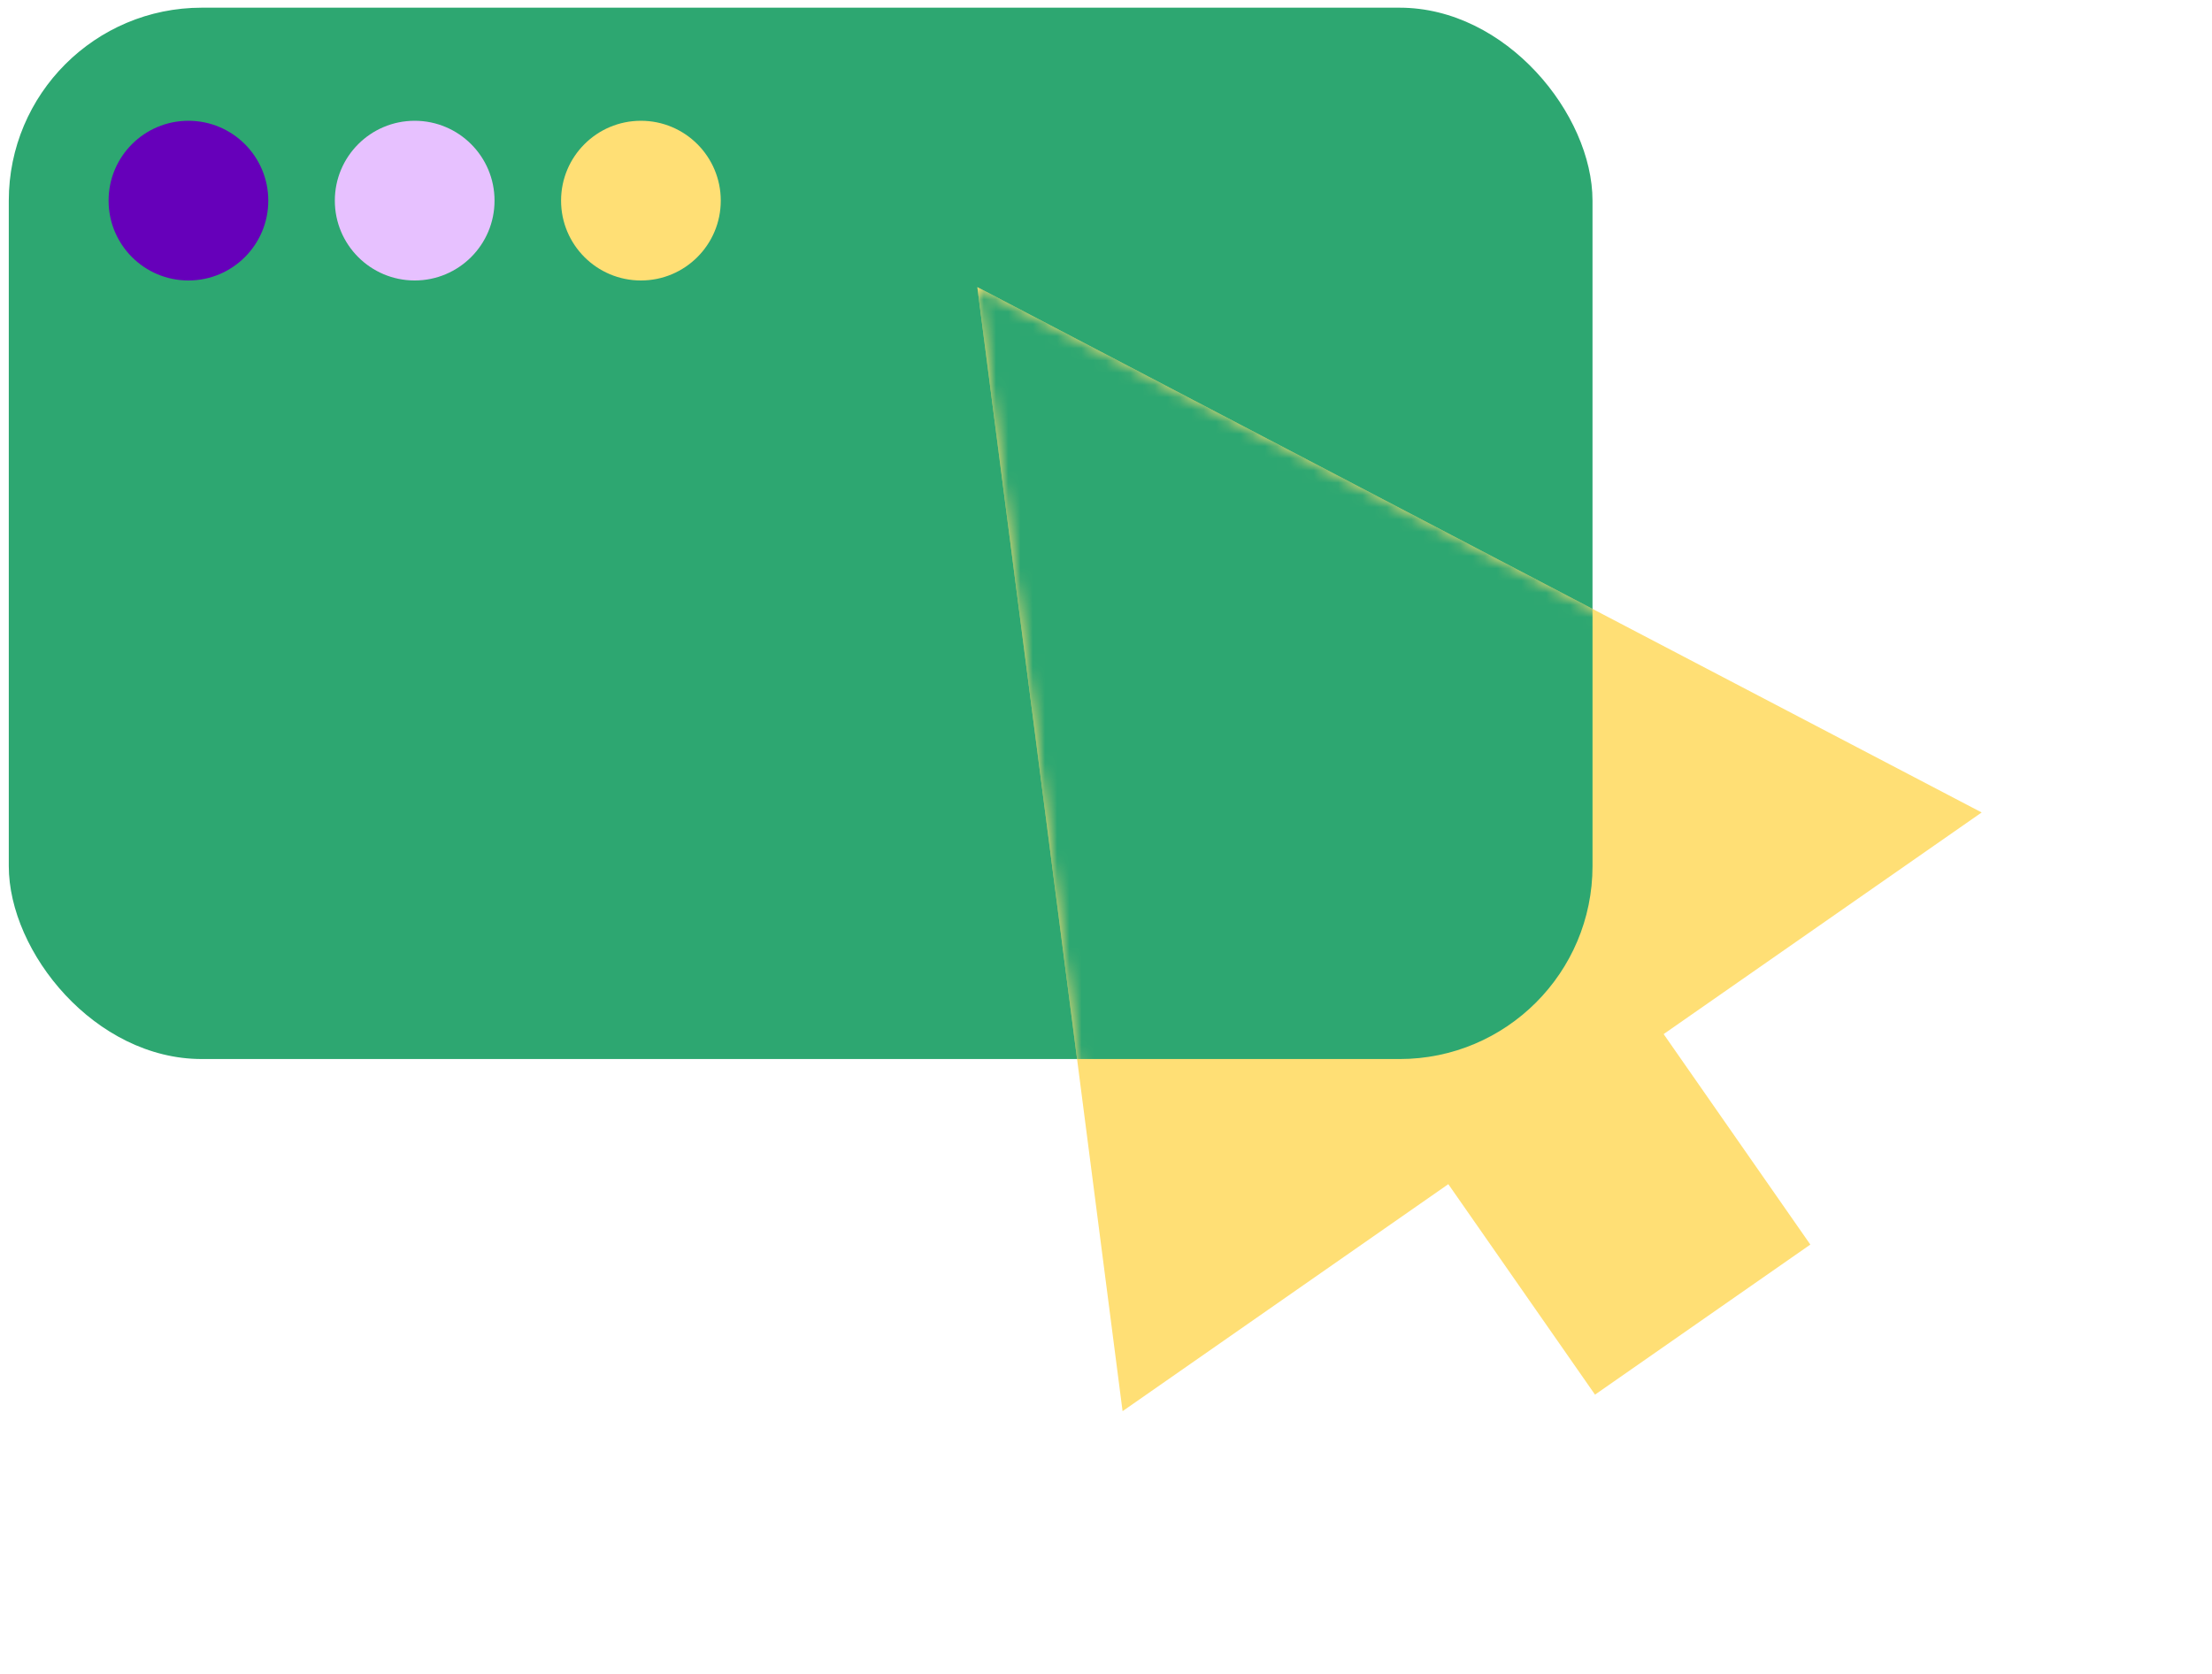
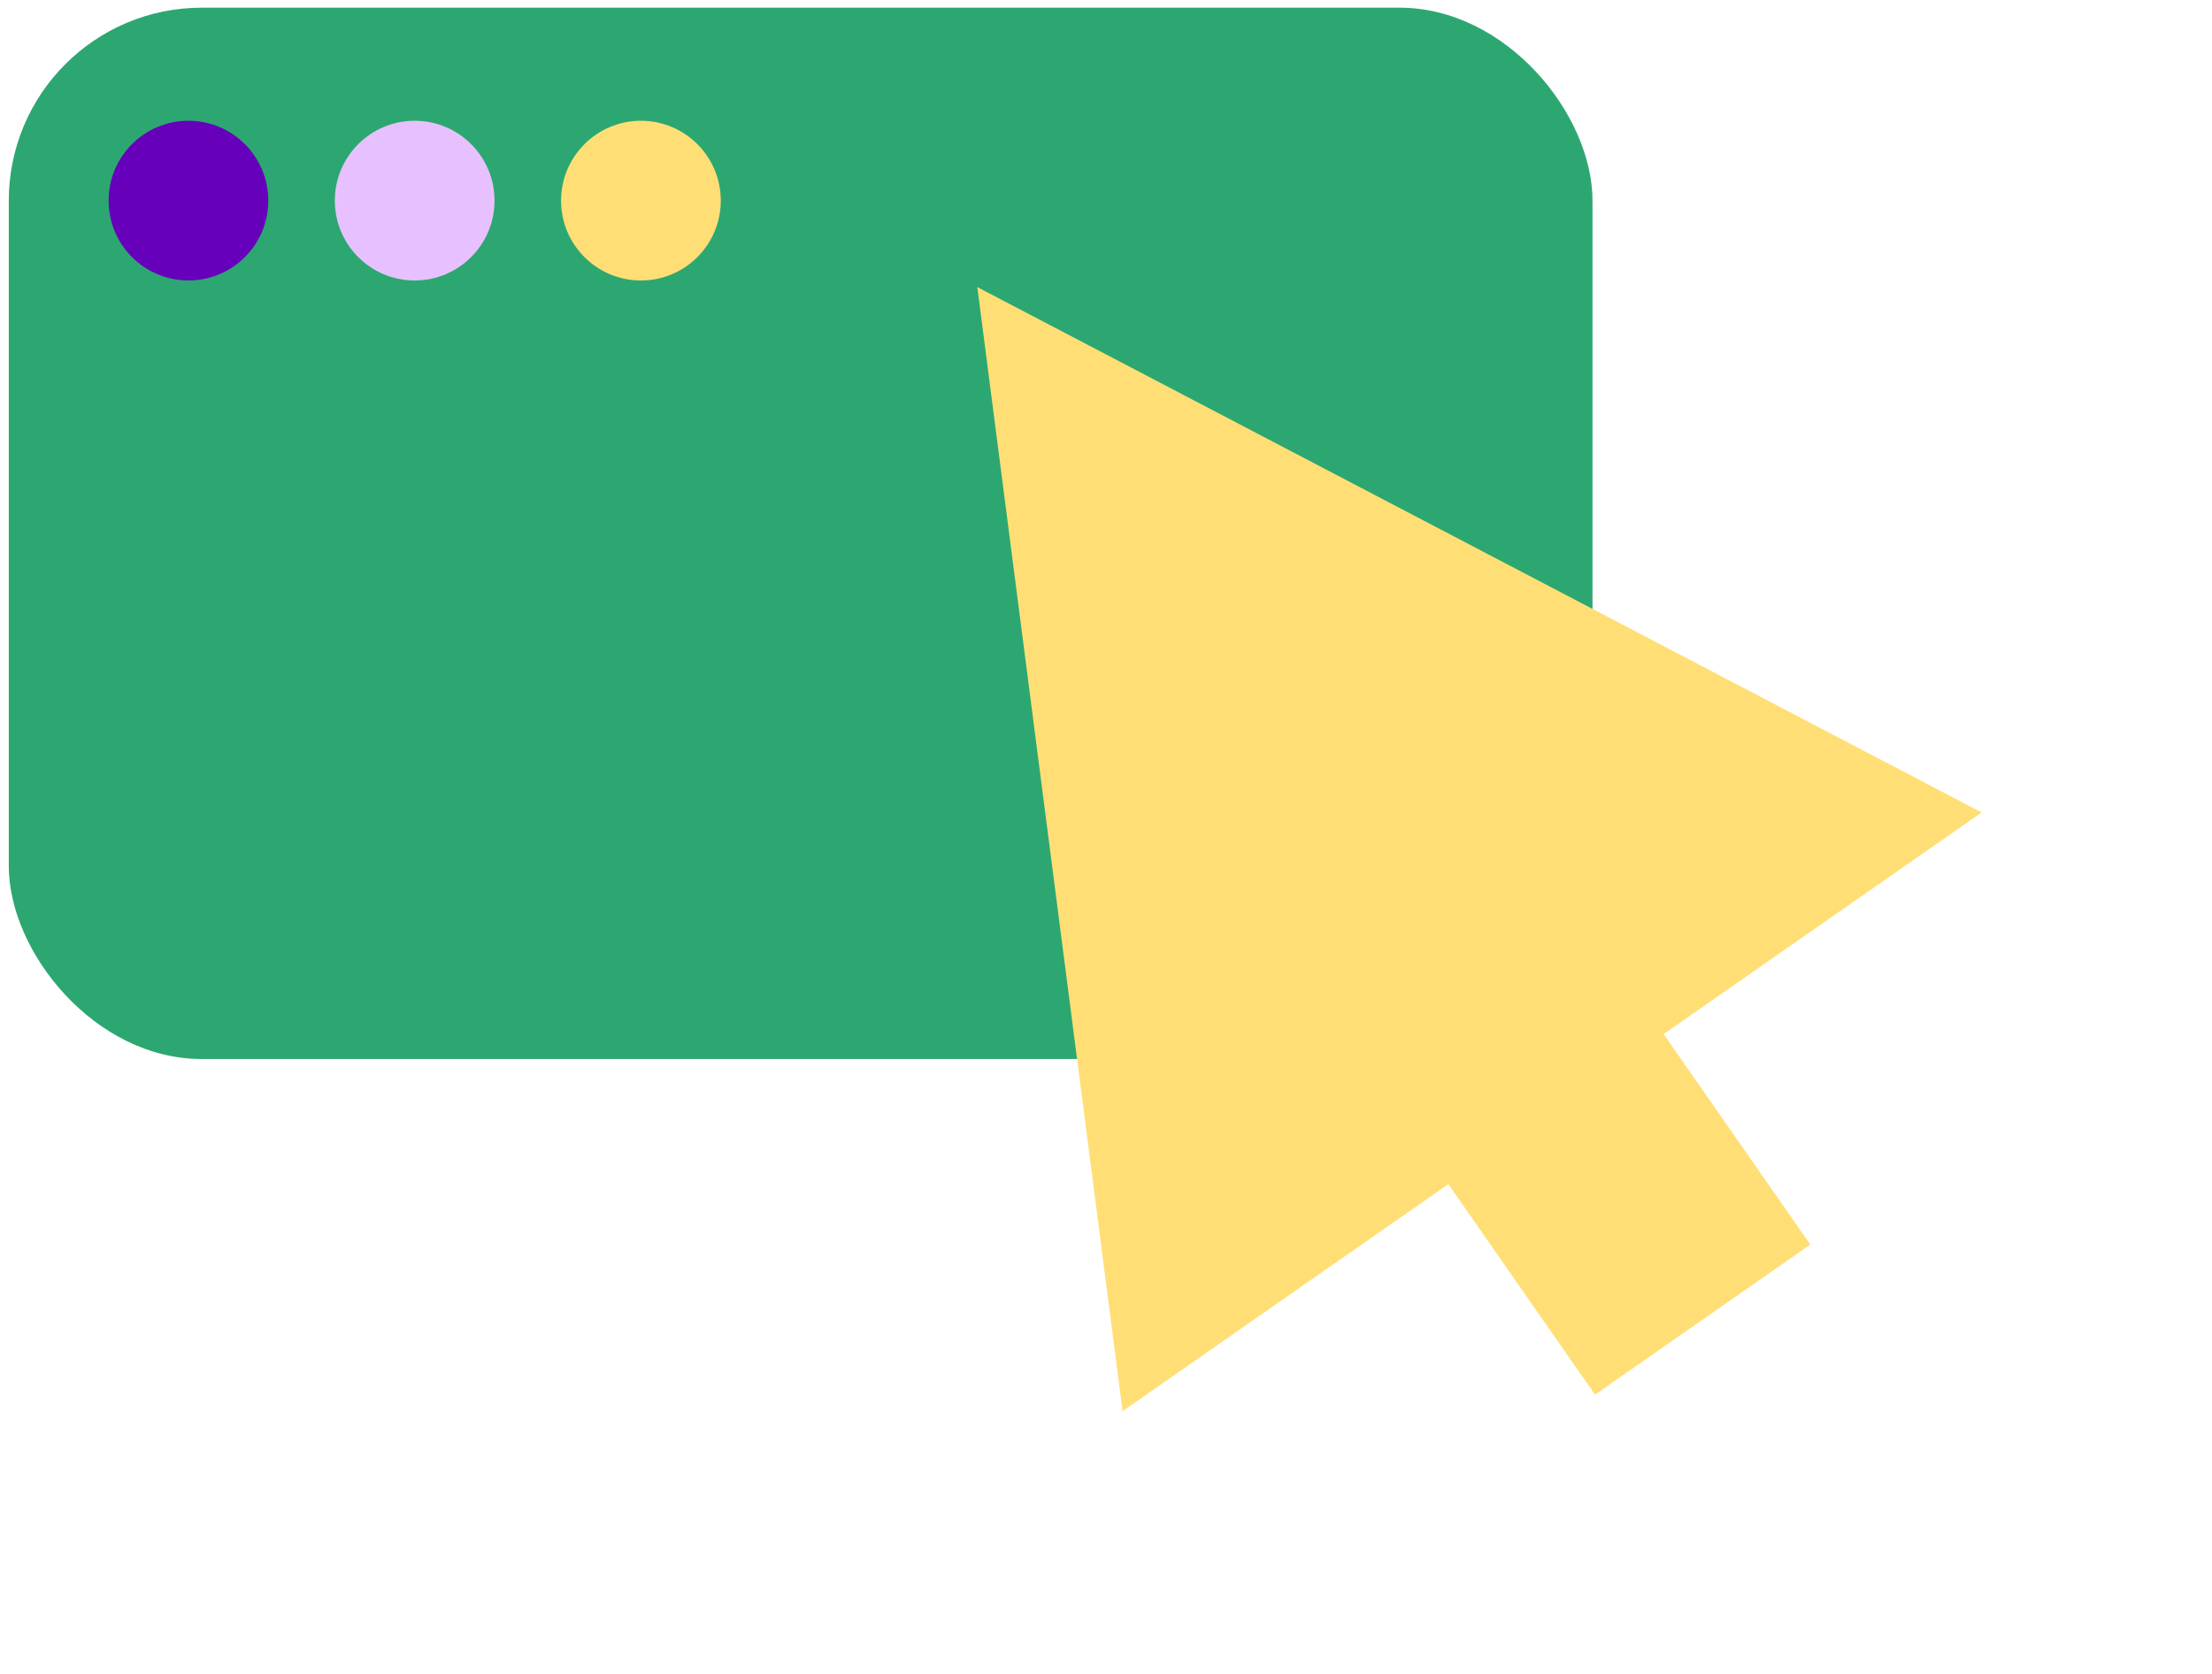
<svg xmlns="http://www.w3.org/2000/svg" width="181" height="137" viewBox="0 0 181 137" fill="none">
  <rect x="0.719" y="0.629" width="129.59" height="86.03" rx="15.79" fill="#2DA771" />
  <circle cx="15.419" cy="16.417" r="6.534" fill="#6600BA" />
  <circle cx="33.932" cy="16.417" r="6.534" fill="#E7C1FF" />
  <circle cx="52.444" cy="16.417" r="6.534" fill="#FFDF75" />
  <path d="M162.152 66.482L136.129 84.618L148.133 101.841L130.514 114.121L118.51 96.898L91.856 115.474L79.97 23.492L162.152 66.482Z" fill="#FFDF75" />
  <mask id="mask0_3183_41801" style="mask-type:alpha" maskUnits="userSpaceOnUse" x="79" y="23" width="84" height="93">
-     <path d="M162.152 66.482L136.129 84.618L148.133 101.841L130.514 114.121L118.51 96.898L91.856 115.474L79.97 23.492L162.152 66.482Z" fill="#FFDF75" />
-   </mask>
+     </mask>
  <g mask="url(#mask0_3183_41801)">
    <g filter="url(#filter0_f_3183_41801)">
      <path d="M130.31 49.825V70.869C130.31 79.59 123.24 86.66 114.52 86.66H88.131L79.969 23.492L130.31 49.825Z" fill="#2DA771" />
    </g>
  </g>
  <defs>
    <filter id="filter0_f_3183_41801" x="58.189" y="1.712" width="93.899" height="106.728" filterUnits="userSpaceOnUse" color-interpolation-filters="sRGB">
      <feFlood flood-opacity="0" result="BackgroundImageFix" />
      <feBlend mode="normal" in="SourceGraphic" in2="BackgroundImageFix" result="shape" />
      <feGaussianBlur stdDeviation="10.89" result="effect1_foregroundBlur_3183_41801" />
    </filter>
  </defs>
</svg>